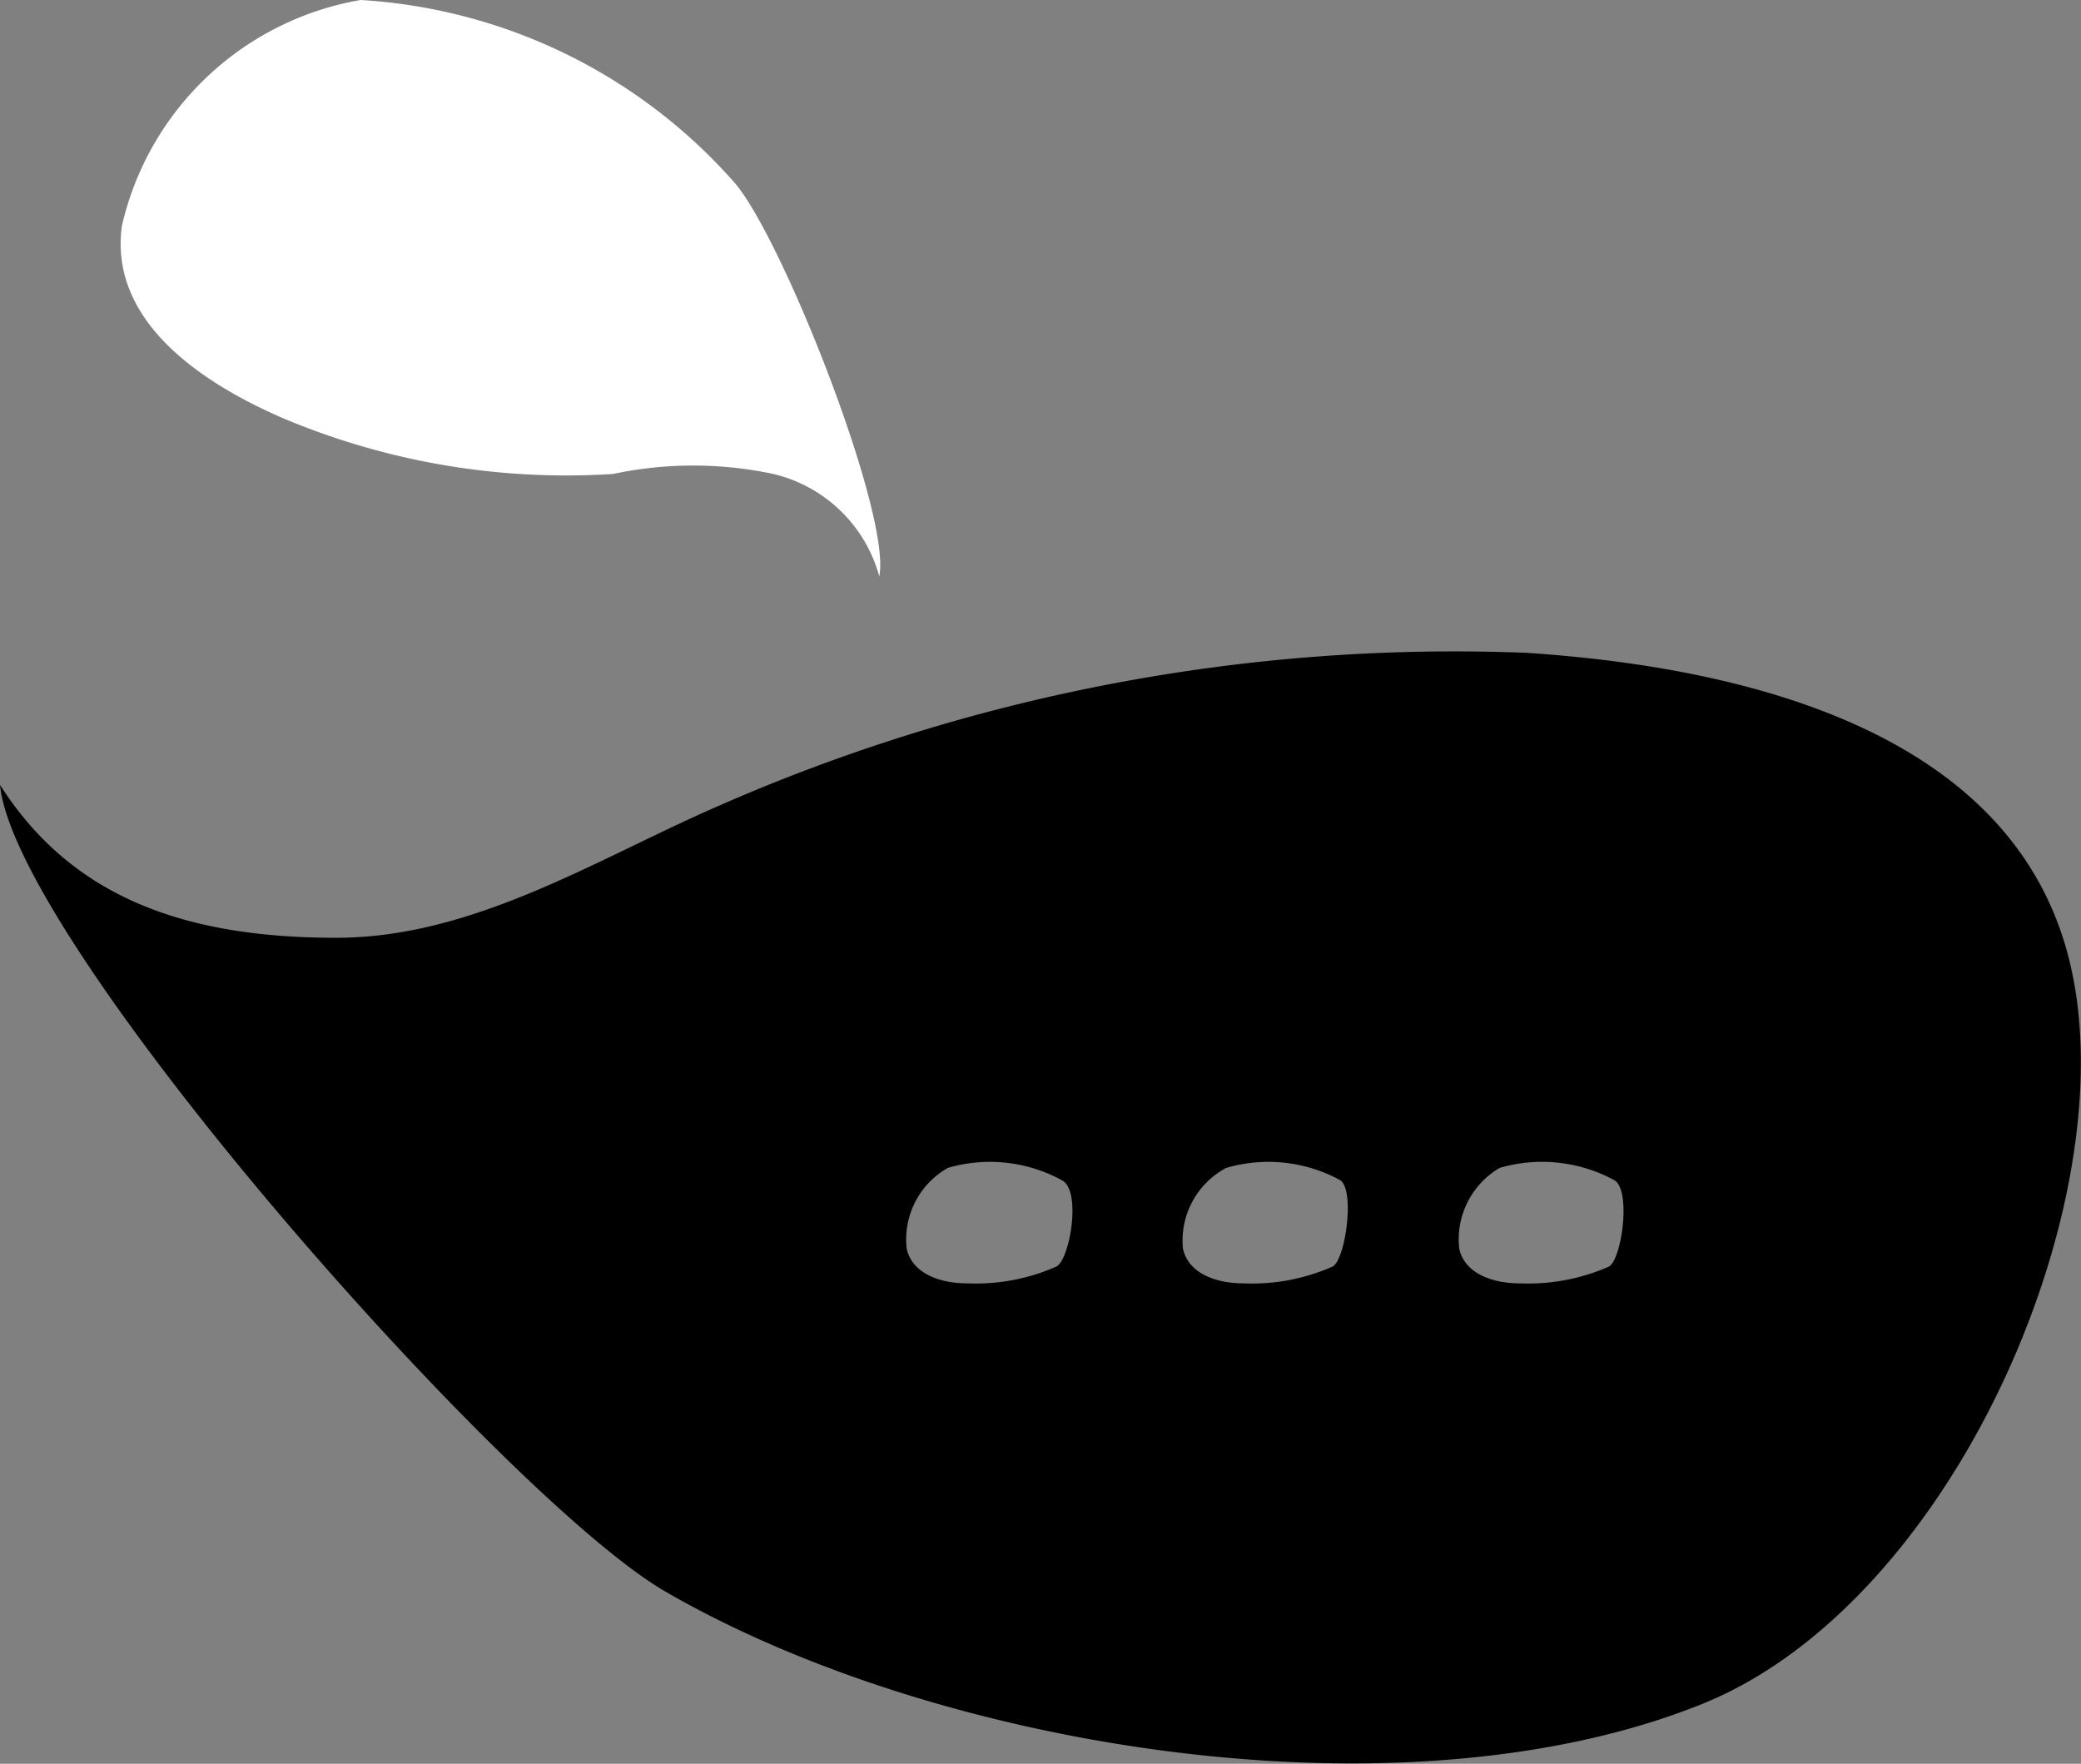
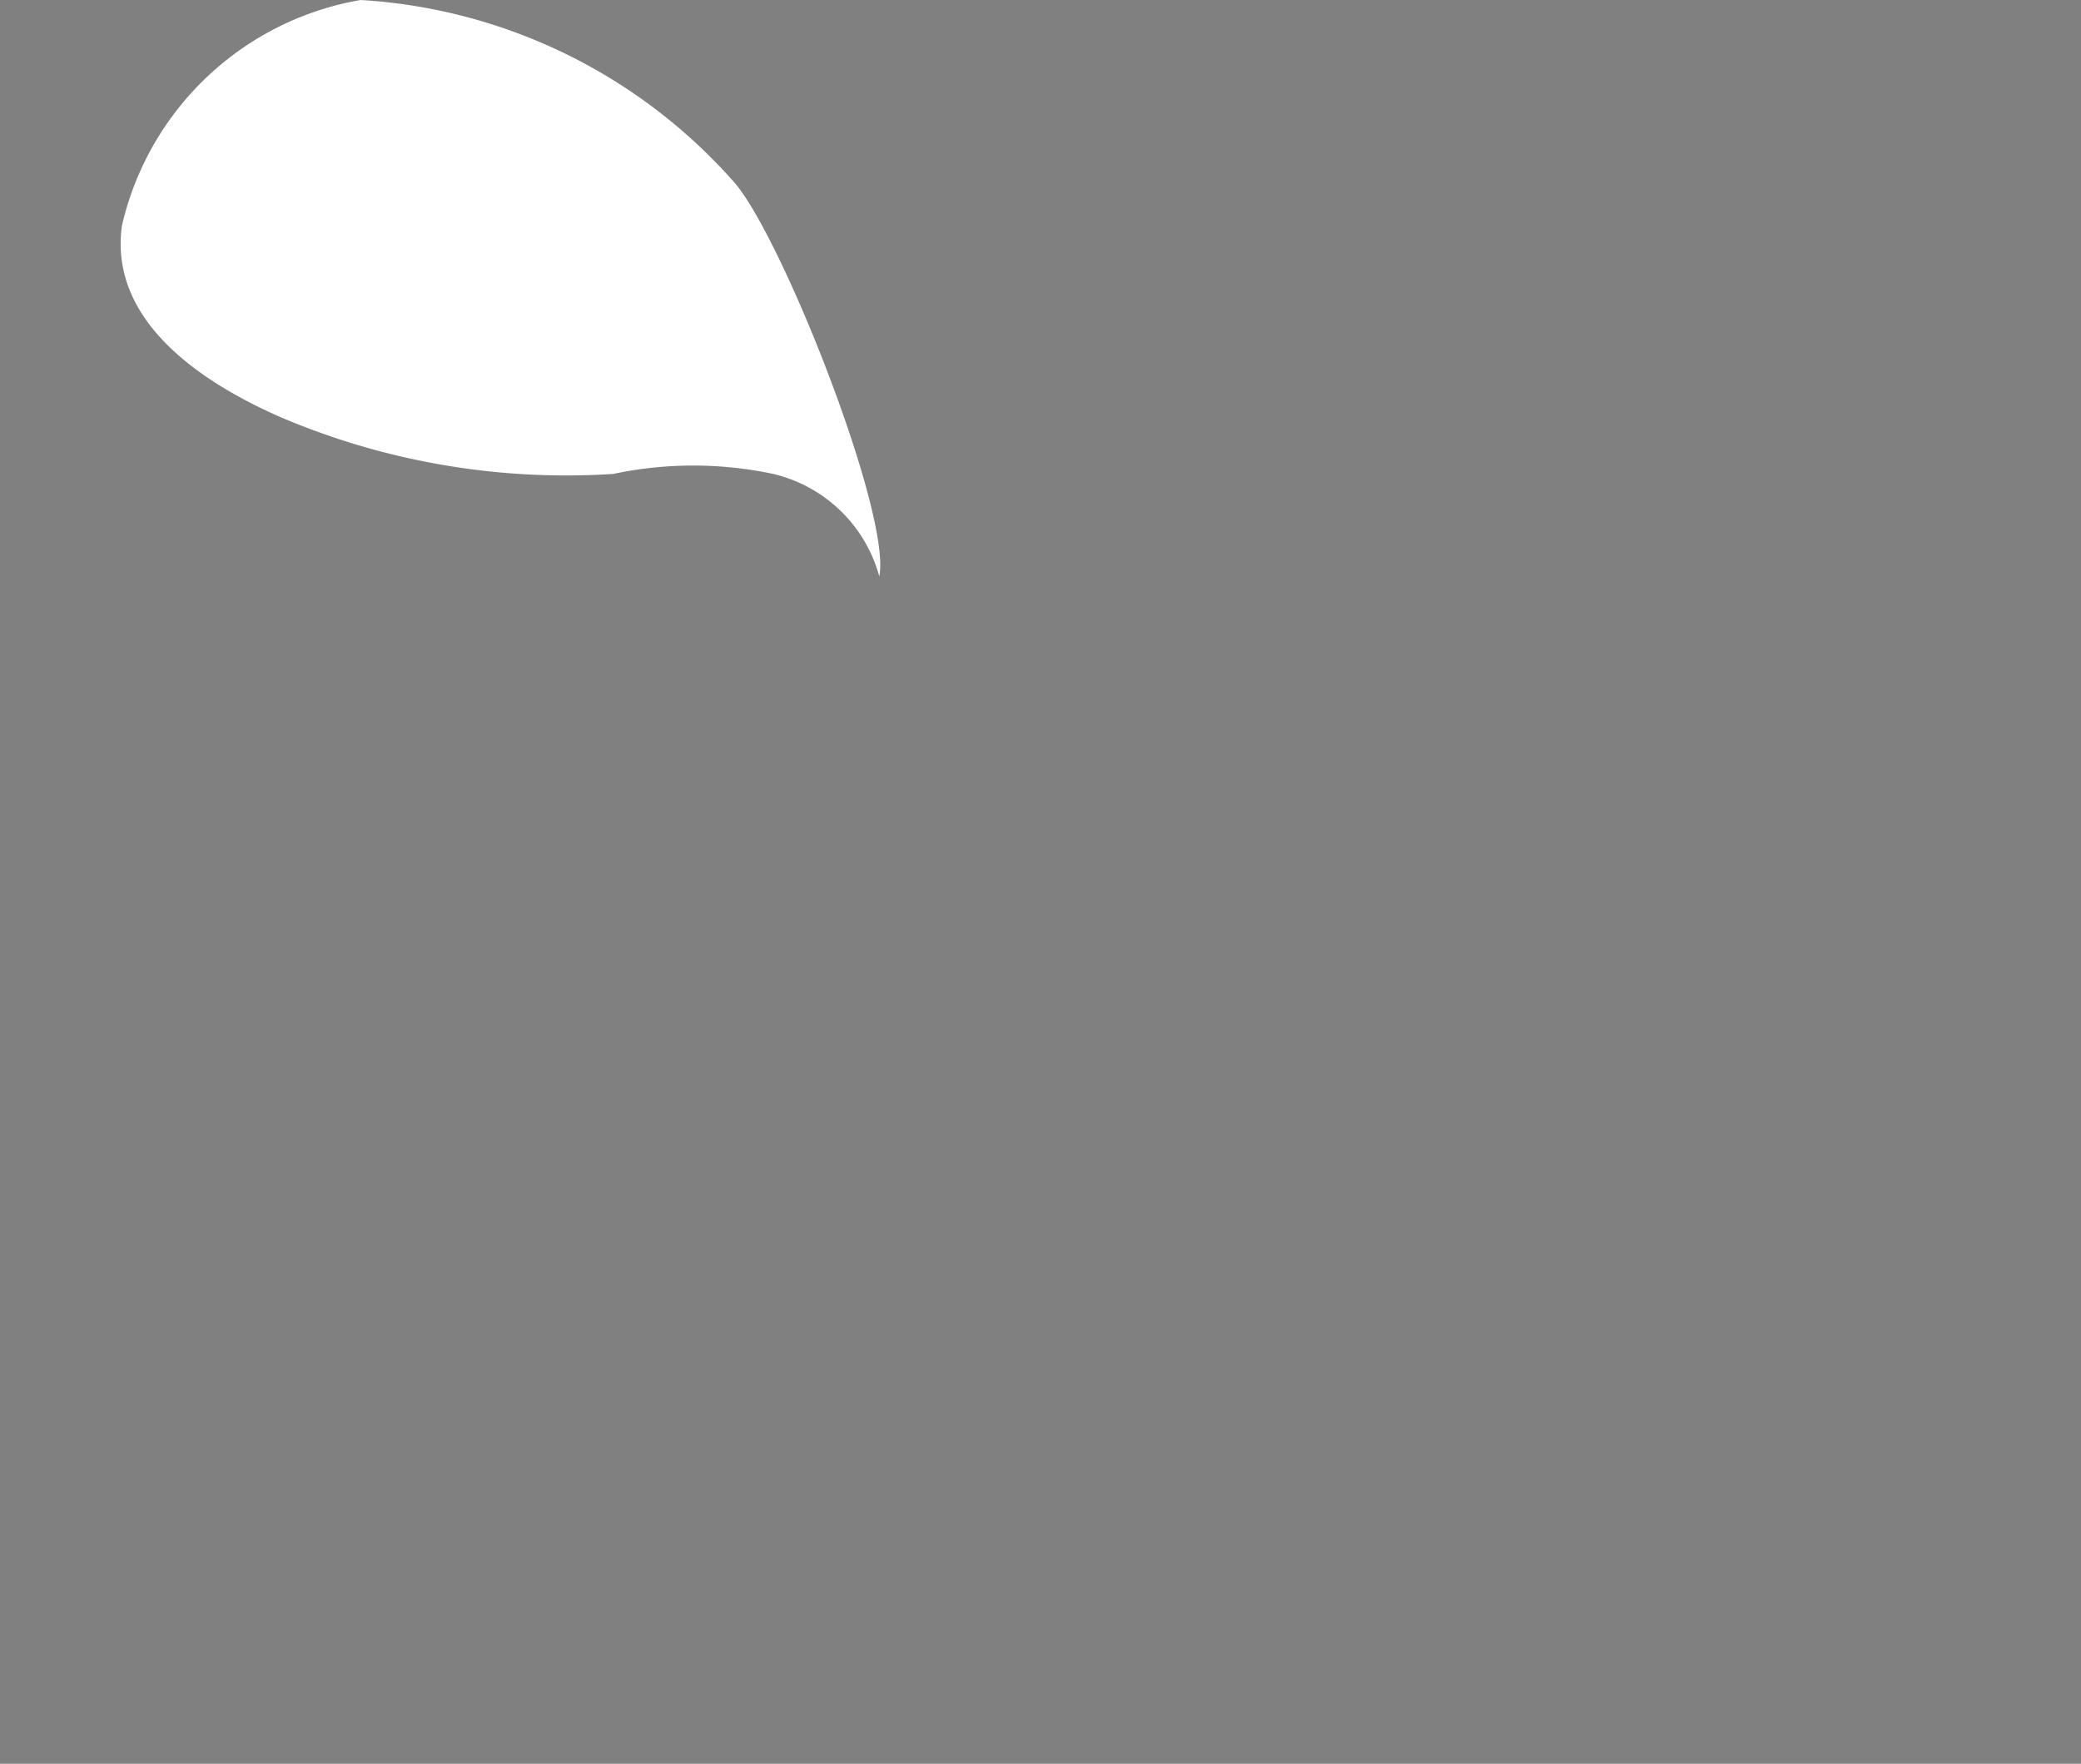
<svg xmlns="http://www.w3.org/2000/svg" id="Layer_1" data-name="Layer 1" viewBox="0 0 28.85 24.45">
  <rect x="0" y="0" width="28.85" height="24.45" fill="#808080" stroke="none" />
  <defs>
    <style>.cls-1{fill:#fff;}</style>
  </defs>
  <title>speech</title>
  <path class="cls-1" d="M5,0a7.5,7.5,0,0,1,5.19,2.54c.67.79,2.17,4.6,2,5.45a2,2,0,0,0-1.47-1.42,5.35,5.35,0,0,0-2.22,0A10.11,10.11,0,0,1,3.93,5.8C2.77,5.3,1.51,4.44,1.69,3.13A4.11,4.11,0,0,1,5,0" />
-   <path d="M28.72,13.45c-.7-3.25-4.4-4.19-7.55-4.4A25.37,25.37,0,0,0,9.92,11.19C8.25,11.92,6.56,13,4.66,13,2.58,13,1,12.45,0,10.88c.21,2.2,7,9.89,9.22,11.18C13,24.25,19.46,25.29,23.6,23.62,27.05,22.23,29.44,16.75,28.72,13.45ZM14.64,17.56a2.77,2.77,0,0,1-1.24.23c-.34,0-.75-.12-.83-.48a1.14,1.14,0,0,1,.57-1.12,2.08,2.08,0,0,1,1.58.17C15,16.5,14.83,17.48,14.64,17.56Zm3.83,0a2.77,2.77,0,0,1-1.24.23c-.34,0-.75-.12-.83-.48A1.14,1.14,0,0,1,17,16.19a2.08,2.08,0,0,1,1.58.17C18.79,16.5,18.65,17.48,18.47,17.56Zm3.83,0a2.77,2.77,0,0,1-1.24.23c-.34,0-.75-.12-.83-.48a1.15,1.15,0,0,1,.56-1.12,2.1,2.1,0,0,1,1.59.17C22.62,16.5,22.48,17.48,22.3,17.56Z" />
</svg>